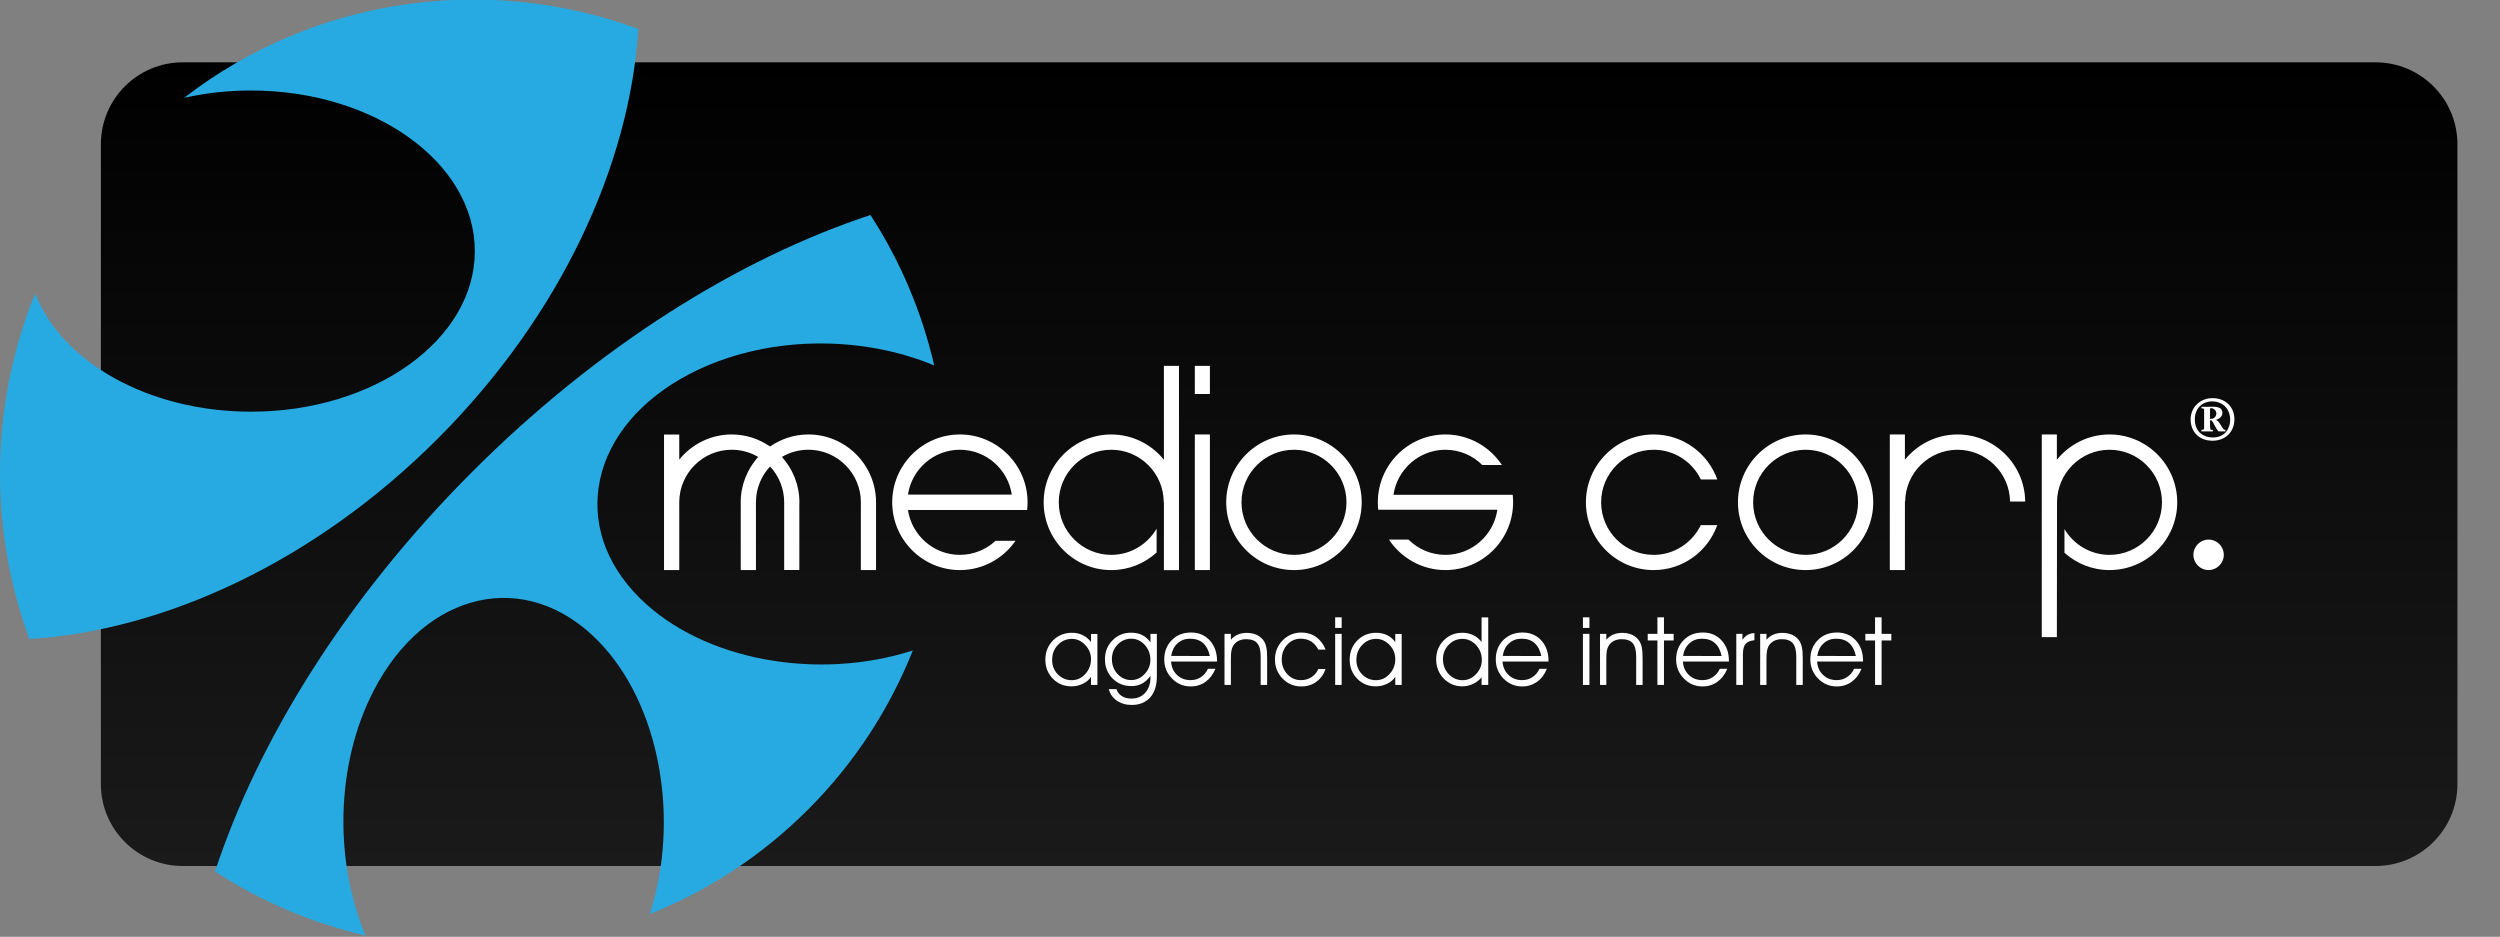
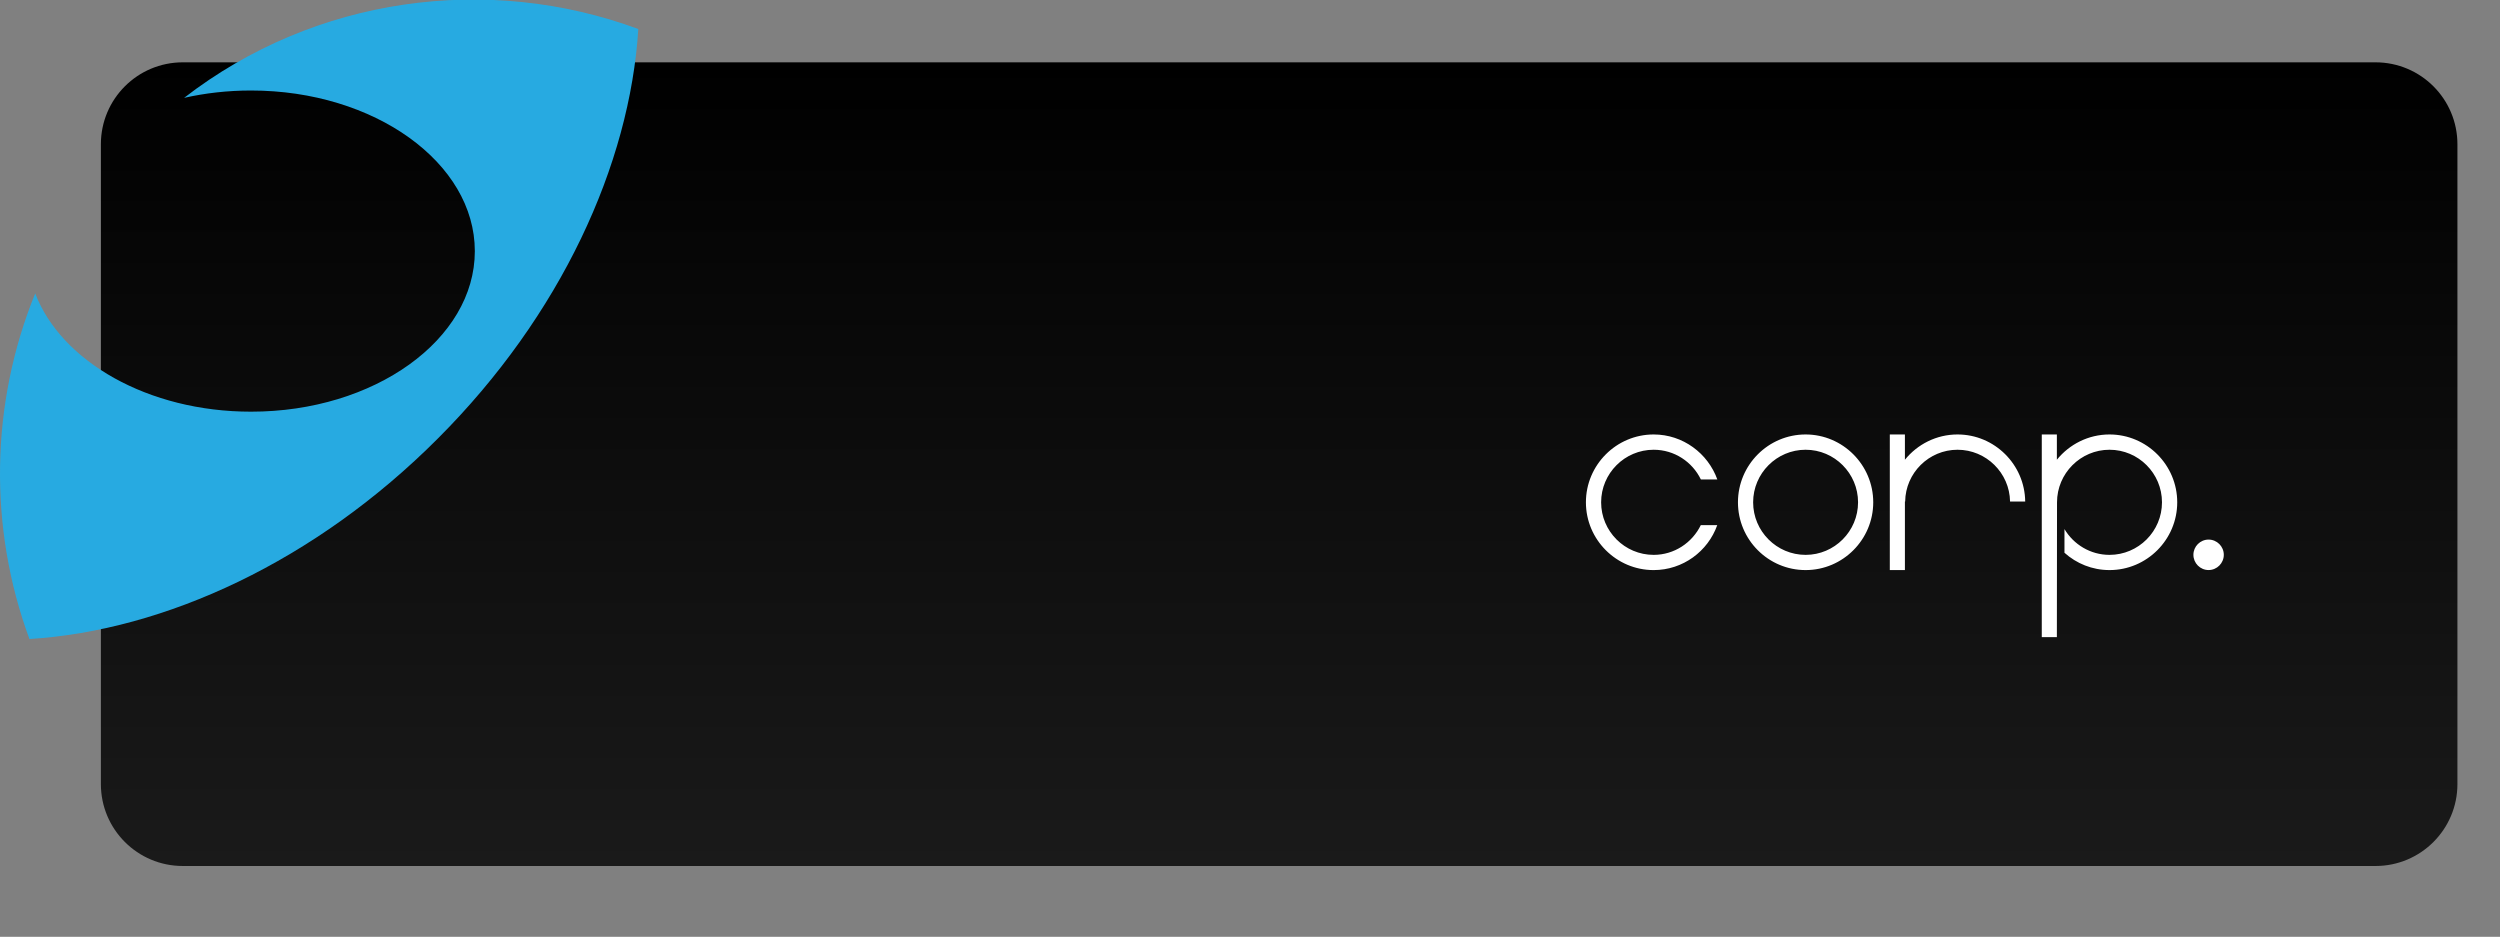
<svg xmlns="http://www.w3.org/2000/svg" version="1.1" baseProfile="tiny" id="Layer_1" x="0px" y="0px" width="352.292px" height="132.014px" viewBox="155.229 53.217 352.292 132.014" overflow="scroll" xml:space="preserve">
  <rect x="155.229" y="53.217" width="352.292" height="132.014" fill="#808080" stroke="none" />
  <linearGradient id="SVGID_1_" gradientUnits="userSpaceOnUse" x1="335.484" y1="175.25" x2="335.484" y2="62.001">
    <stop offset="0" style="stop-color:#1A1A1A" />
    <stop offset="1" style="stop-color:#000000" />
  </linearGradient>
  <path fill="url(#SVGID_1_)" d="M169.445,73.542c0-6.375,5.167-11.542,11.541-11.542H489.98c6.373,0,11.541,5.167,11.541,11.542  v90.167c0,6.373-5.168,11.541-11.541,11.541H180.986c-6.374,0-11.541-5.168-11.541-11.541V73.542z" />
  <path fill="#27AAE1" d="M181.17,67.008c18.493-14.291,42.855-17.523,64.008-9.701c-1.192,19.126-10.93,40.374-28.23,57.687  c-17.278,17.328-38.481,27.079-57.571,28.272c-5.792-15.701-5.516-33.167,0.816-48.702c3.657,9.593,15.916,16.673,30.416,16.665  c17.372,0.008,31.534-10.161,31.532-22.623c-0.003-12.472-14.16-22.635-31.536-22.635C187.321,65.97,184.149,66.335,181.17,67.008  L181.17,67.008z" />
-   <path fill="#27AAE1" d="M277.891,83.514c4.272,6.588,7.27,13.78,8.99,21.208c-10.487-4.401-24.063-4.236-34.494,1.205  c-14.057,7.329-17.179,21.533-6.966,31.604c8.919,8.816,25.116,11.646,38.444,7.345c-3.247,8.155-8.152,15.797-14.731,22.385  c-6.571,6.583-14.194,11.497-22.332,14.754c4.287-13.354,1.463-29.61-7.324-38.526c-10.082-10.23-24.245-7.093-31.558,6.986  c-5.434,10.455-5.589,24.067-1.188,34.572c-7.431-1.727-14.618-4.73-21.203-9.021c6.096-18.551,18.493-38.546,36.172-56.25  C239.403,102.042,259.366,89.619,277.891,83.514L277.891,83.514z" />
  <g>
-     <path fill-rule="evenodd" fill="#FFFFFF" d="M337.572,116.594c4.071,0,7.398,3.328,7.398,7.406c0,4.081-3.327,7.408-7.398,7.408   c-4.082,0-7.396-3.327-7.396-7.408C330.175,119.922,333.49,116.594,337.572,116.594L337.572,116.594z M358.911,114.44   c3.322,0,6.26,1.723,7.968,4.308h-2.768c-1.328-1.329-3.175-2.154-5.2-2.154c-3.71,0-6.799,2.771-7.318,6.353h6.187h8.449h2.165   c0.031,0.348,0.057,0.7,0.057,1.053c0,5.263-4.288,9.551-9.54,9.551c-3.316,0-6.243-1.713-7.957-4.298h2.751   c1.345,1.328,3.171,2.154,5.206,2.154c3.717,0,6.81-2.777,7.318-6.36h-5.963h-8.673h-2.149c-0.046-0.341-0.056-0.695-0.056-1.048   C349.387,118.738,353.664,114.44,358.911,114.44L358.911,114.44z M323.6,114.44h2.125v19.111H323.6V114.44L323.6,114.44z    M323.6,104.777h2.125v3.964H323.6V104.777L323.6,104.777z M319.242,104.777h2.125v28.784h-2.125v-3.575v-6.022h-0.023   c-0.022-4.063-3.326-7.37-7.395-7.37c-4.067,0-7.397,3.328-7.397,7.406c0,4.081,3.33,7.408,7.397,7.408   c2.727,0,5.106-1.49,6.391-3.696v3.362c-1.686,1.544-3.929,2.478-6.391,2.478c-5.248,0-9.527-4.288-9.527-9.551   c0-5.262,4.279-9.56,9.527-9.56c2.991,0,5.675,1.396,7.418,3.561V104.777L319.242,104.777z M283.177,122.915h14.628   c-0.524-3.565-3.604-6.321-7.313-6.321C286.787,116.594,283.708,119.35,283.177,122.915L283.177,122.915z M290.492,114.44   c5.25,0,9.539,4.298,9.539,9.56c0,0.364-0.025,0.728-0.062,1.086h-2.164h-7.289h-7.339c0.532,3.564,3.61,6.321,7.315,6.321   c1.936,0,3.704-0.754,5.027-1.983h2.813c-1.721,2.491-4.594,4.127-7.84,4.127c-5.252,0-9.535-4.288-9.535-9.551   C280.957,118.738,285.24,114.44,290.492,114.44L290.492,114.44z M261.754,124.052L261.754,124.052v0.052v9.442h-2.142v-9.442   h-0.005c0-0.037,0-0.067,0-0.104c0-2.449,0.938-4.697,2.461-6.393c-1.098-0.644-2.373-1.013-3.733-1.013   c-4.037,0-7.335,3.275-7.387,7.308v0.181v0.021v9.442h-2.147v-9.442l0,0c0-0.037,0-0.067,0-0.104c0-0.082,0-0.17,0-0.269v-9.28   h2.147v3.529c1.749-2.153,4.412-3.54,7.387-3.54c2.007,0,3.865,0.633,5.409,1.698c1.537-1.064,3.397-1.698,5.403-1.698   c5.252,0,9.532,4.298,9.532,9.56c0,0.037,0,0.068,0,0.104l0,0v9.442h-2.142v-9.494l0,0c0.006-0.016,0.006-0.036,0.006-0.053   c0-4.078-3.322-7.406-7.396-7.406c-1.357,0-2.637,0.369-3.734,1.013c1.525,1.696,2.466,3.944,2.466,6.393c0,0.037,0,0.068,0,0.104   h-0.011v9.442h-2.136v-9.494l0,0c0-0.016,0-0.036,0-0.053c0-1.945-0.755-3.72-1.988-5.044c-1.235,1.324-1.99,3.099-1.99,5.044   C261.754,124.017,261.754,124.037,261.754,124.052L261.754,124.052z M337.572,114.44c5.25,0,9.542,4.298,9.542,9.56   c0,5.263-4.292,9.551-9.542,9.551c-5.26,0-9.548-4.288-9.548-9.551C328.024,118.738,332.312,114.44,337.572,114.44L337.572,114.44z   " />
    <path fill-rule="evenodd" fill="#FFFFFF" d="M409.671,116.594c4.069,0,7.39,3.328,7.39,7.406c0,4.081-3.321,7.408-7.39,7.408   c-4.075,0-7.396-3.327-7.396-7.408C402.275,119.922,405.596,116.594,409.671,116.594L409.671,116.594z M388.256,114.44   c4.125,0,7.65,2.659,8.974,6.343h-2.32c-1.199-2.481-3.732-4.189-6.654-4.189c-4.08,0-7.401,3.328-7.401,7.406   c0,4.081,3.321,7.408,7.401,7.408c2.911,0,5.439-1.715,6.644-4.19h2.319c-1.313,3.686-4.838,6.334-8.963,6.334   c-5.258,0-9.545-4.288-9.545-9.551C378.711,118.738,382.999,114.44,388.256,114.44L388.256,114.44z M442.95,114.44h2.127v3.561   c1.755-2.165,4.434-3.561,7.417-3.561c5.258,0,9.544,4.298,9.544,9.56c0,5.263-4.286,9.551-9.544,9.551   c-2.44,0-4.66-0.926-6.347-2.441v-3.336c1.287,2.169,3.655,3.634,6.347,3.634c4.078,0,7.396-3.327,7.396-7.408   c0-4.078-3.317-7.406-7.396-7.406c-4.069,0-7.396,3.328-7.396,7.406c0,6.338-0.021,12.669-0.021,19.002h-2.127V114.44   L442.95,114.44z M421.535,114.44h2.128v3.561c1.754-2.165,4.427-3.561,7.416-3.561c5.216,0,9.478,4.236,9.535,9.447h-2.134   c-0.062-4.029-3.368-7.293-7.401-7.293c-4.032,0-7.328,3.265-7.38,7.293h-0.036v9.664h-2.128V114.44L421.535,114.44z    M466.456,129.253c1.179,0,2.144,0.965,2.144,2.145c0,1.183-0.965,2.148-2.144,2.148s-2.139-0.966-2.139-2.148   C464.317,130.218,465.277,129.253,466.456,129.253L466.456,129.253z M409.671,114.44c5.247,0,9.529,4.298,9.529,9.56   c0,5.263-4.282,9.551-9.529,9.551c-5.264,0-9.535-4.288-9.535-9.551C400.136,118.738,404.407,114.44,409.671,114.44L409.671,114.44   z" />
-     <path fill="#FFFFFF" d="M308.972,146.095c0-0.762-0.28-1.428-0.823-1.997c-0.545-0.567-1.166-0.853-1.871-0.853   c-0.773,0-1.433,0.285-1.977,0.853c-0.543,0.569-0.808,1.276-0.808,2.122c0,0.799,0.265,1.475,0.808,2.028   c0.544,0.546,1.191,0.82,1.94,0.82c0.743,0,1.379-0.284,1.921-0.871C308.691,147.615,308.972,146.915,308.972,146.095   L308.972,146.095z M308.972,148.601c-0.291,0.422-0.672,0.744-1.17,0.977c-0.483,0.233-1.015,0.357-1.581,0.357   c-1.051,0-1.931-0.368-2.636-1.088c-0.694-0.717-1.046-1.609-1.046-2.674c0-1.075,0.357-1.973,1.068-2.705   c0.717-0.716,1.617-1.083,2.692-1.083c0.558,0,1.066,0.118,1.516,0.341c0.461,0.225,0.855,0.551,1.157,0.973v-1.155h0.899v7.194   h-0.899V148.601L308.972,148.601z M312.55,150.33c0.14,0.415,0.395,0.742,0.766,0.977c0.358,0.238,0.81,0.352,1.329,0.352   c0.817,0,1.479-0.269,1.965-0.82c0.496-0.545,0.739-1.271,0.739-2.185v-0.192c-0.348,0.478-0.739,0.836-1.181,1.081   c-0.451,0.236-0.934,0.357-1.479,0.357c-1.072,0-1.975-0.354-2.691-1.08c-0.703-0.722-1.064-1.625-1.064-2.693   c0-1.063,0.345-1.951,1.064-2.673c0.692-0.721,1.572-1.081,2.61-1.081c0.6,0,1.134,0.11,1.57,0.332   c0.441,0.215,0.832,0.563,1.17,1.019v-1.18h0.9v6.007c0,1.255-0.311,2.236-0.938,2.942c-0.635,0.706-1.499,1.064-2.609,1.064   c-0.811,0-1.503-0.206-2.092-0.612c-0.578-0.399-0.961-0.941-1.134-1.614H312.55L312.55,150.33z M311.915,146.085   c0,0.84,0.267,1.541,0.799,2.112c0.532,0.57,1.178,0.852,1.931,0.852c0.706,0,1.339-0.281,1.885-0.857   c0.539-0.565,0.806-1.234,0.806-2.002c0-0.822-0.267-1.522-0.797-2.104c-0.542-0.576-1.167-0.866-1.895-0.866   c-0.752,0-1.388,0.274-1.931,0.832C312.182,144.595,311.915,145.285,311.915,146.085L311.915,146.085z M326.729,146.434h-6.48   c0.057,0.793,0.335,1.416,0.844,1.902c0.509,0.479,1.144,0.723,1.905,0.723c0.546,0,1.028-0.134,1.456-0.421   c0.429-0.28,0.764-0.67,0.995-1.174h1.054c-0.335,0.806-0.799,1.407-1.399,1.838c-0.589,0.426-1.285,0.645-2.081,0.645   c-1.039,0-1.929-0.374-2.645-1.127c-0.729-0.741-1.087-1.641-1.087-2.684c0-1.095,0.358-1.997,1.062-2.714   c0.706-0.718,1.607-1.074,2.715-1.074c1.077,0,1.957,0.373,2.637,1.116c0.683,0.747,1.027,1.713,1.027,2.907V146.434   L326.729,146.434z M325.714,145.654c-0.174-0.811-0.497-1.417-0.959-1.828c-0.476-0.404-1.075-0.606-1.827-0.606   c-0.691,0-1.283,0.218-1.767,0.658c-0.485,0.437-0.774,1.033-0.891,1.776H325.714L325.714,145.654z M327.784,142.543h0.899v0.823   c0.278-0.329,0.613-0.573,0.984-0.728c0.371-0.161,0.797-0.239,1.271-0.239c0.529,0,0.991,0.104,1.407,0.295   c0.417,0.197,0.743,0.479,0.983,0.847c0.161,0.256,0.278,0.557,0.348,0.908c0.081,0.347,0.114,0.857,0.114,1.531v3.757h-0.911   v-4.022c0-0.85-0.164-1.473-0.488-1.857c-0.321-0.379-0.844-0.57-1.559-0.57c-0.413,0-0.784,0.088-1.098,0.248   c-0.311,0.168-0.566,0.41-0.75,0.723c-0.104,0.196-0.187,0.42-0.231,0.674c-0.047,0.25-0.071,0.69-0.071,1.308v3.498h-0.899   V142.543L327.784,142.543z M341.008,144.75c-0.291-0.518-0.637-0.903-1.043-1.158c-0.408-0.242-0.894-0.372-1.458-0.372   c-0.737,0-1.363,0.28-1.885,0.841c-0.508,0.566-0.773,1.261-0.773,2.085c0,0.836,0.265,1.523,0.787,2.078   c0.519,0.561,1.154,0.835,1.917,0.835c0.553,0,1.042-0.134,1.469-0.409c0.431-0.275,0.755-0.655,0.986-1.158h1.017   c-0.277,0.782-0.716,1.38-1.318,1.811c-0.595,0.426-1.3,0.645-2.107,0.645c-1.04,0-1.918-0.374-2.634-1.11   c-0.716-0.744-1.076-1.637-1.076-2.68c0-1.059,0.36-1.961,1.087-2.703c0.727-0.732,1.606-1.105,2.646-1.105   c0.773,0,1.469,0.207,2.064,0.632c0.599,0.422,1.037,1.014,1.338,1.771H341.008L341.008,144.75z M344.291,141.699h-0.913v-1.485   h0.913V141.699L344.291,141.699z M343.377,149.737v-7.194h0.913v7.194H343.377L343.377,149.737z M351.847,146.095   c0-0.762-0.264-1.428-0.81-1.997c-0.54-0.567-1.178-0.853-1.884-0.853c-0.774,0-1.417,0.285-1.962,0.853   c-0.545,0.569-0.826,1.276-0.826,2.122c0,0.799,0.28,1.475,0.81,2.028c0.544,0.546,1.194,0.82,1.956,0.82   c0.727,0,1.366-0.284,1.905-0.871C351.583,147.615,351.847,146.915,351.847,146.095L351.847,146.095z M351.847,148.601   c-0.291,0.422-0.669,0.744-1.168,0.977c-0.482,0.233-1.017,0.357-1.583,0.357c-1.047,0-1.931-0.368-2.621-1.088   c-0.705-0.717-1.053-1.609-1.053-2.674c0-1.075,0.358-1.973,1.075-2.705c0.716-0.716,1.604-1.083,2.682-1.083   c0.551,0,1.059,0.118,1.526,0.341c0.462,0.225,0.841,0.551,1.142,0.973v-1.155h0.903v7.194h-0.903V148.601L351.847,148.601z    M364.044,146.22c0-0.824-0.276-1.521-0.814-2.107c-0.551-0.577-1.184-0.867-1.91-0.867c-0.768,0-1.411,0.28-1.941,0.827   c-0.545,0.555-0.81,1.229-0.81,2.022c0,0.841,0.265,1.552,0.81,2.118c0.54,0.576,1.204,0.855,1.961,0.855   c0.717,0,1.339-0.279,1.89-0.855C363.768,147.646,364.044,146.981,364.044,146.22L364.044,146.22z M364.008,143.686v-1.603v-1.869   h0.939v9.523h-0.939v-1.084c-0.322,0.399-0.712,0.711-1.199,0.938c-0.472,0.225-0.982,0.343-1.511,0.343   c-1.042,0-1.909-0.373-2.625-1.099c-0.706-0.738-1.064-1.642-1.064-2.7c0-1.06,0.348-1.94,1.054-2.668   c0.706-0.716,1.583-1.083,2.636-1.083c0.561,0,1.07,0.113,1.537,0.336C363.296,142.939,363.686,143.268,364.008,143.686   L364.008,143.686z M373.443,146.434h-6.488c0.063,0.793,0.348,1.416,0.856,1.902c0.508,0.479,1.147,0.723,1.91,0.723   c0.53,0,1.019-0.134,1.454-0.421c0.426-0.28,0.763-0.67,0.997-1.174h1.037c-0.327,0.806-0.783,1.407-1.391,1.838   c-0.602,0.426-1.292,0.645-2.075,0.645c-1.054,0-1.932-0.374-2.664-1.127c-0.711-0.741-1.069-1.641-1.069-2.684   c0-1.095,0.348-1.997,1.048-2.714c0.721-0.718,1.62-1.074,2.715-1.074c1.089,0,1.972,0.373,2.652,1.116   c0.679,0.747,1.017,1.713,1.017,2.907V146.434L373.443,146.434z M372.426,145.654c-0.171-0.811-0.499-1.417-0.965-1.828   c-0.457-0.404-1.069-0.606-1.822-0.606c-0.695,0-1.287,0.218-1.765,0.658c-0.486,0.437-0.773,1.033-0.882,1.776H372.426   L372.426,145.654z M379.205,141.699h-0.913v-1.485h0.913V141.699L379.205,141.699z M378.292,149.737v-7.194h0.913v7.194H378.292   L378.292,149.737z M380.7,142.543h0.887v0.823c0.29-0.329,0.613-0.573,0.985-0.728c0.379-0.161,0.805-0.239,1.283-0.239   c0.519,0,0.991,0.104,1.411,0.295c0.4,0.197,0.732,0.479,0.966,0.847c0.161,0.256,0.291,0.557,0.358,0.908   c0.067,0.347,0.11,0.857,0.11,1.531v3.757h-0.904v-4.022c0-0.85-0.167-1.473-0.488-1.857c-0.327-0.379-0.846-0.57-1.557-0.57   c-0.416,0-0.789,0.088-1.101,0.248c-0.323,0.168-0.566,0.41-0.753,0.723c-0.118,0.196-0.196,0.42-0.238,0.674   c-0.052,0.25-0.072,0.69-0.072,1.308v3.498H380.7V142.543L380.7,142.543z M388.786,149.737v-6.27h-1.365v-0.925h1.365v-2.329h0.924   v2.329h1.365v0.925h-1.365v6.27H388.786L388.786,149.737z M398.865,146.434h-6.484c0.042,0.793,0.333,1.416,0.842,1.902   c0.508,0.479,1.142,0.723,1.904,0.723c0.545,0,1.033-0.134,1.458-0.421c0.431-0.28,0.763-0.67,0.991-1.174h1.054   c-0.332,0.806-0.799,1.407-1.401,1.838c-0.597,0.426-1.292,0.645-2.077,0.645c-1.043,0-1.93-0.374-2.646-1.127   c-0.727-0.741-1.084-1.641-1.084-2.684c0-1.095,0.357-1.997,1.063-2.714c0.701-0.718,1.604-1.074,2.714-1.074   c1.075,0,1.951,0.373,2.632,1.116c0.686,0.747,1.033,1.713,1.033,2.907V146.434L398.865,146.434z M397.832,145.654   c-0.171-0.811-0.483-1.417-0.956-1.828c-0.462-0.404-1.064-0.606-1.811-0.606c-0.7,0-1.297,0.218-1.77,0.658   c-0.488,0.437-0.789,1.033-0.893,1.776H397.832L397.832,145.654z M400.837,149.737h-0.935v-7.194h0.868v0.832   c0.233-0.321,0.477-0.556,0.742-0.7c0.275-0.151,0.586-0.225,0.944-0.238v1.001c-0.581,0.052-0.996,0.223-1.251,0.522   c-0.238,0.293-0.368,0.769-0.368,1.436V149.737L400.837,149.737z M403.267,142.543h0.887v0.823c0.28-0.329,0.618-0.573,0.986-0.728   c0.369-0.161,0.795-0.239,1.272-0.239c0.529,0,0.991,0.104,1.413,0.295c0.414,0.197,0.73,0.479,0.975,0.847   c0.162,0.256,0.28,0.557,0.348,0.908c0.083,0.347,0.119,0.857,0.119,1.531v3.757h-0.913v-4.022c0-0.85-0.167-1.473-0.488-1.857   c-0.328-0.379-0.847-0.57-1.558-0.57c-0.415,0-0.789,0.088-1.1,0.248c-0.312,0.168-0.566,0.41-0.753,0.723   c-0.098,0.196-0.181,0.42-0.228,0.674c-0.047,0.25-0.073,0.69-0.073,1.308v3.498h-0.887V142.543L403.267,142.543z M417.767,146.434   h-6.477c0.052,0.793,0.332,1.416,0.852,1.902c0.508,0.479,1.142,0.723,1.894,0.723c0.545,0,1.028-0.134,1.459-0.421   c0.44-0.28,0.772-0.67,1.001-1.174h1.043c-0.321,0.806-0.799,1.407-1.391,1.838c-0.597,0.426-1.292,0.645-2.077,0.645   c-1.053,0-1.93-0.374-2.662-1.127c-0.711-0.741-1.074-1.641-1.074-2.684c0-1.095,0.353-1.997,1.054-2.714   c0.706-0.718,1.619-1.074,2.713-1.074c1.09,0,1.967,0.373,2.647,1.116c0.68,0.747,1.017,1.713,1.017,2.907V146.434L417.767,146.434   z M416.75,145.654c-0.17-0.811-0.493-1.417-0.959-1.828c-0.457-0.404-1.075-0.606-1.828-0.606c-0.69,0-1.281,0.218-1.759,0.658   c-0.488,0.437-0.778,1.033-0.893,1.776H416.75L416.75,145.654z M419.455,149.737v-6.27h-1.366v-0.925h1.366v-2.329h0.923v2.329   h1.37v0.925h-1.37v6.27H419.455L419.455,149.737z" />
-     <path fill-rule="evenodd" fill="#FFFFFF" d="M467.007,109.323c-1.765,0-3.083,1.298-3.083,2.995c0,1.687,1.142,3.005,3.083,3.005   c1.879,0,3.088-1.318,3.088-3.005C470.095,110.547,468.834,109.323,467.007,109.323L467.007,109.323z M467.007,114.866   c-1.081,0-2.492-0.655-2.492-2.549c0-1.542,1.028-2.538,2.492-2.538c1.083,0,2.426,0.694,2.495,2.538   C469.502,113.412,468.937,114.866,467.007,114.866L467.007,114.866z M466.659,112.447h0.107c0.178,0,0.323,0.285,0.521,0.679   c0.029,0.078,0.325,0.561,0.356,0.606c0.046,0.074,0.171,0.241,0.243,0.282c0.104,0,0.296-0.01,0.53-0.01   c0.114,0,0.338,0.01,0.374,0.01c0.03,0,0.042-0.01,0.042-0.041v-0.125c0-0.042-0.012-0.062-0.033-0.062   c-0.071,0-0.159-0.011-0.242-0.099c-0.057-0.078-0.224-0.285-0.349-0.509c-0.12-0.197-0.29-0.472-0.415-0.616   c-0.066-0.064-0.28-0.13-0.28-0.183v-0.011c0.301-0.078,0.894-0.353,0.894-0.979c0-0.182-0.073-0.406-0.245-0.591   c-0.16-0.146-0.55-0.271-1.11-0.271c-0.09,0-0.795,0.021-0.893,0.021c-0.109,0-0.617-0.021-0.654-0.021   c-0.036,0-0.047,0.011-0.047,0.041v0.156c0,0.021,0.011,0.042,0.047,0.042h0.095c0.149,0,0.228,0.073,0.228,0.229v2.511   c0,0.25-0.104,0.281-0.228,0.281h-0.131c-0.011,0-0.021,0.02-0.021,0.04v0.147c0,0.031,0.01,0.041,0.057,0.041   s0.451-0.01,0.696-0.01c0.311,0,0.742,0.01,0.794,0.01c0.046,0,0.057-0.01,0.057-0.041v-0.147c0-0.02-0.011-0.04-0.031-0.04h-0.234   c-0.056,0-0.087-0.084-0.087-0.188c-0.041-0.083-0.041-0.58-0.041-0.867V112.447L466.659,112.447z M466.659,110.765   c0.092,0,0.176-0.021,0.243-0.021c0.233,0,0.648,0.302,0.648,0.738c0,0.18-0.129,0.768-0.784,0.758h-0.107V110.765L466.659,110.765   z" />
  </g>
</svg>